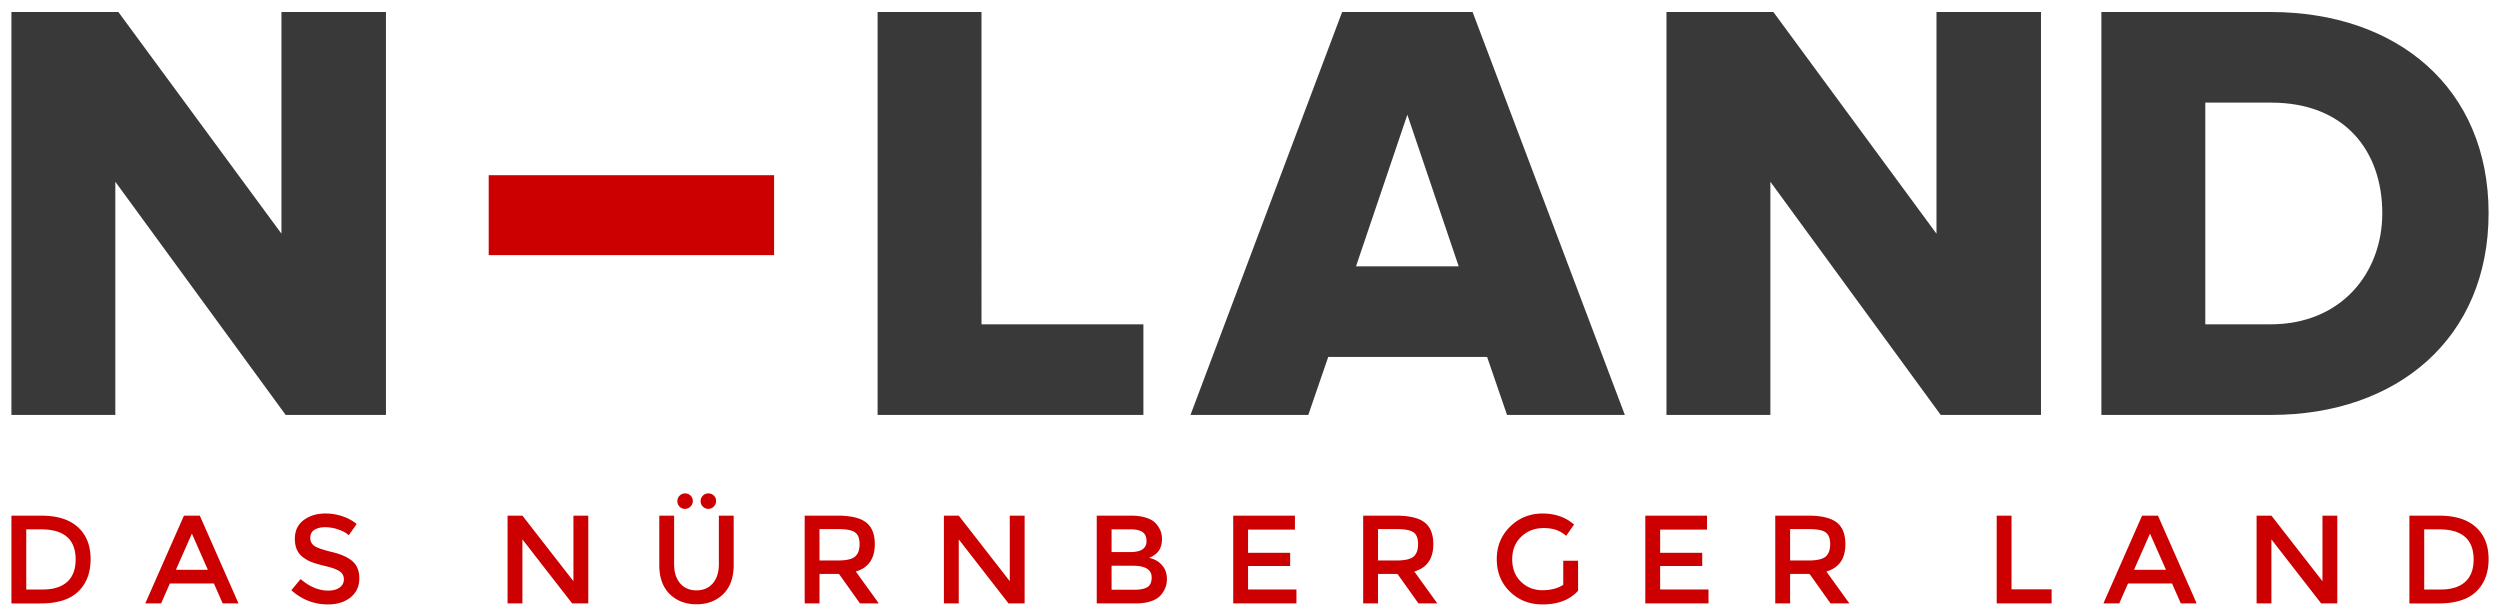
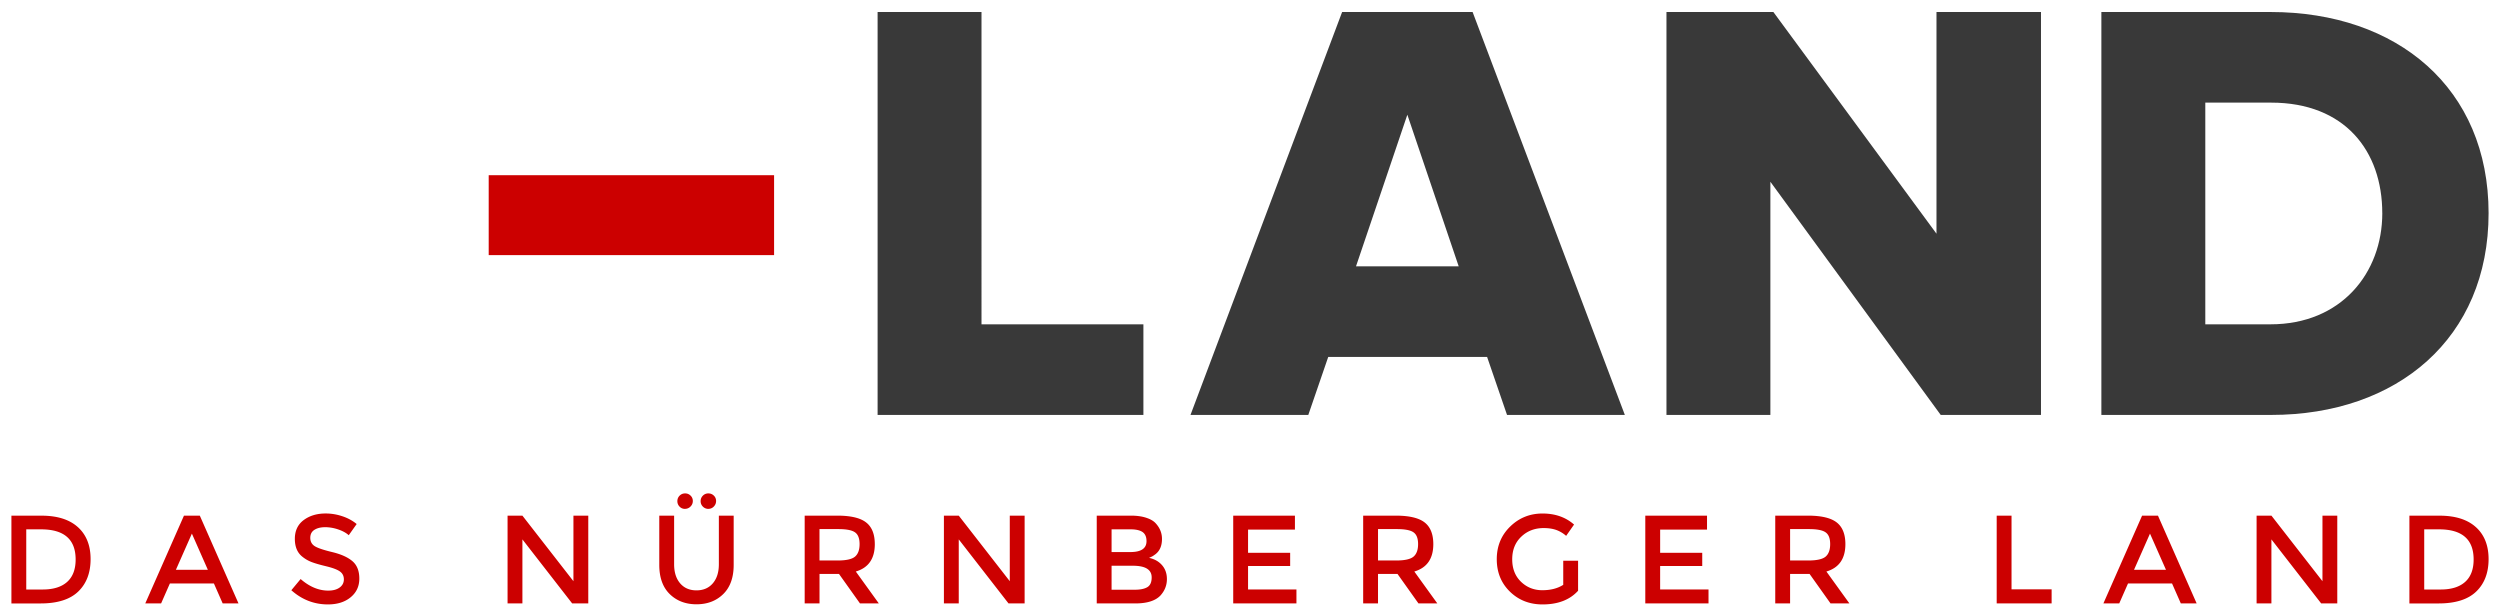
<svg xmlns="http://www.w3.org/2000/svg" version="1.1" x="0" y="0" viewBox="0 0 219 54" xml:space="preserve">
  <style type="text/css">.st0{display:none}.st1{fill:#393939}.st2{fill:#C00}</style>
  <g id="LOGO">
    <path class="st1" d="M76.878 36.348V1.052h9.102V28.41h14.182v7.938H76.878zM132.016 36.348l-1.746-5.08h-13.917l-1.746 5.08h-10.32L117.57 1.052H129l13.336 35.296h-10.32zm-8.732-26.3l-4.498 13.283h8.996l-4.498-13.28zM170.007 36.348l-14.922-20.426v20.426h-9.103V1.052h9.366l14.288 19.42V1.053h9.155v35.296h-8.783zM184.08 36.348V1.052h14.817C210.01 1.052 218 7.72 218 18.674s-7.99 17.674-19.05 17.674h-14.87zm24.607-17.674c0-5.45-3.28-9.684-9.736-9.684h-5.767v19.42h5.715c6.19 0 9.79-4.497 9.79-9.736z" />
    <path class="st2" d="M42.81 15.348h25v7h-25z" />
    <g>
-       <path class="st1" d="M25.025 36.348L10.102 15.922V36.35H1V1.05h9.367l14.288 19.42V1.053h9.155v35.296h-8.785z" />
-     </g>
+       </g>
    <g>
      <path class="st2" d="M6.824 46.178c.74.67 1.112 1.604 1.112 2.8s-.36 2.142-1.08 2.838-1.82 1.045-3.302 1.045H1v-7.688h2.642c1.38 0 2.44.335 3.182 1.006zm-.198 2.833c0-1.76-1.01-2.64-3.027-2.64H2.3v5.27h1.44c.933 0 1.647-.222 2.142-.666.496-.444.744-1.098.744-1.963zM14.882 51.11l-.77 1.75h-1.387l3.39-7.69h1.388l3.39 7.69h-1.386l-.77-1.75H14.88zm3.325-1.198l-1.398-3.168-1.4 3.168h2.797zM28.474 46.183c-.378 0-.688.077-.93.23-.242.154-.363.387-.363.7 0 .31.122.55.364.714.242.165.758.343 1.547.533.79.19 1.384.458 1.785.803.4.345.6.853.6 1.523s-.253 1.216-.76 1.634c-.506.418-1.17.627-1.992.627-1.204 0-2.272-.414-3.204-1.243l.814-.98c.778.676 1.585 1.013 2.422 1.013.418 0 .75-.09.996-.27.246-.18.37-.418.37-.715s-.117-.528-.348-.693-.63-.315-1.194-.452c-.565-.135-.994-.26-1.288-.373a2.91 2.91 0 0 1-.78-.446c-.456-.346-.684-.873-.684-1.585 0-.71.26-1.26.776-1.645.518-.385 1.158-.577 1.92-.577.493 0 .98.08 1.465.242.484.16.902.39 1.254.682l-.694.98c-.227-.206-.536-.375-.925-.507a3.603 3.603 0 0 0-1.15-.197zM50.233 45.17h1.3v7.69h-1.41l-4.36-5.61v5.61h-1.3v-7.69h1.3l4.47 5.743V45.17zM59.58 51.1c.352.41.83.616 1.43.616.603 0 1.08-.206 1.432-.616.352-.41.53-.968.53-1.672V45.17h1.298v4.312c0 1.107-.304 1.96-.914 2.558s-1.39.896-2.345.896c-.953 0-1.735-.3-2.344-.896-.61-.598-.914-1.45-.914-2.558V45.17h1.3v4.258c0 .705.175 1.26.528 1.672zm.423-6.523a.63.63 0 0 1-.473-.198.66.66 0 0 1-.193-.48c0-.187.066-.346.198-.48.132-.13.292-.196.48-.196s.346.064.478.192a.633.633 0 0 1 .198.473.66.66 0 0 1-.202.483.66.66 0 0 1-.485.204zm2.048 0a.65.65 0 0 1-.478-.198.65.65 0 0 1-.198-.48c0-.187.066-.346.198-.48a.652.652 0 0 1 .48-.196c.186 0 .345.064.478.192a.633.633 0 0 1 .198.473c0 .187-.066.348-.198.483a.64.64 0 0 1-.48.204zM76.633 47.668c0 1.27-.554 2.068-1.663 2.398l2.015 2.794h-1.65l-1.84-2.585H71.79v2.585h-1.3v-7.69h2.862c1.174 0 2.015.2 2.52.596.508.395.76 1.03.76 1.902zm-1.73 1.09c.265-.228.397-.593.397-1.095 0-.503-.136-.848-.408-1.034-.27-.19-.756-.28-1.453-.28h-1.652v2.75h1.618c.735-.002 1.234-.116 1.498-.342zM88.457 45.17h1.3v7.69h-1.41l-4.36-5.61v5.61h-1.3v-7.69h1.3l4.47 5.743V45.17zM99.444 52.86h-3.37v-7.69h2.996c.52 0 .97.063 1.35.19.377.124.657.292.84.505.353.396.53.844.53 1.342 0 .602-.192 1.05-.573 1.343-.14.103-.235.166-.286.192-.05.025-.142.067-.274.126.477.103.857.317 1.14.644.282.326.424.73.424 1.216 0 .535-.184 1.008-.55 1.42-.436.474-1.177.712-2.226.712zm-2.07-4.5h1.65c.94 0 1.41-.318 1.41-.956 0-.366-.114-.63-.34-.792-.23-.16-.58-.242-1.058-.242h-1.662v1.99zm0 3.3h2.036c.477 0 .842-.074 1.096-.225.253-.15.38-.435.38-.853 0-.682-.547-1.022-1.64-1.022h-1.872v2.1zM113.436 45.17v1.223h-4.106v2.035h3.688v1.154h-3.688v2.058h4.238v1.22h-5.538v-7.688h5.406zM125.558 47.668c0 1.27-.555 2.068-1.663 2.398l2.015 2.794h-1.652l-1.838-2.585h-1.706v2.585h-1.3v-7.69h2.862c1.175 0 2.015.2 2.522.596.506.395.76 1.03.76 1.902zm-1.73 1.09c.266-.228.397-.593.397-1.095 0-.503-.135-.848-.407-1.034-.272-.19-.756-.28-1.453-.28h-1.65v2.75h1.617c.733-.002 1.232-.116 1.497-.342zM136.94 49.12h1.3v2.63c-.727.8-1.765 1.198-3.116 1.198-1.138 0-2.09-.374-2.857-1.122s-1.15-1.693-1.15-2.838c0-1.144.39-2.097 1.173-2.86.78-.762 1.726-1.144 2.834-1.144s2.03.323 2.763.968l-.693.99a2.678 2.678 0 0 0-.91-.533c-.304-.1-.658-.15-1.06-.15-.78 0-1.432.252-1.96.754-.53.503-.794 1.162-.794 1.98 0 .817.257 1.474.77 1.97.514.494 1.137.74 1.867.74s1.34-.156 1.833-.472V49.12zM149.535 45.17v1.223h-4.106v2.035h3.687v1.154h-3.688v2.058h4.238v1.22h-5.538v-7.688h5.405zM161.656 47.668c0 1.27-.555 2.068-1.663 2.398l2.015 2.794h-1.652l-1.838-2.585h-1.706v2.585h-1.3v-7.69h2.862c1.175 0 2.015.2 2.522.596.506.395.76 1.03.76 1.902zm-1.73 1.09c.266-.228.397-.593.397-1.095 0-.503-.135-.848-.407-1.034-.272-.19-.756-.28-1.453-.28h-1.65v2.75h1.617c.734-.002 1.232-.116 1.497-.342zM174.91 52.86v-7.69h1.3v6.458h3.512v1.232h-4.812zM186.415 51.11l-.77 1.75h-1.388l3.39-7.69h1.39l3.39 7.69h-1.387l-.77-1.75h-3.855zm3.324-1.198l-1.4-3.168-1.398 3.168h2.797zM203.446 45.17h1.3v7.69h-1.41l-4.36-5.61v5.61h-1.298v-7.69h1.3l4.47 5.743V45.17zM216.888 46.178c.742.67 1.112 1.604 1.112 2.8s-.36 2.142-1.08 2.838-1.82 1.045-3.302 1.045h-2.554v-7.688h2.642c1.38 0 2.44.335 3.182 1.006zm-.198 2.833c0-1.76-1.01-2.64-3.028-2.64h-1.3v5.27h1.443c.932 0 1.646-.222 2.14-.666.497-.444.745-1.098.745-1.963z" />
    </g>
  </g>
</svg>